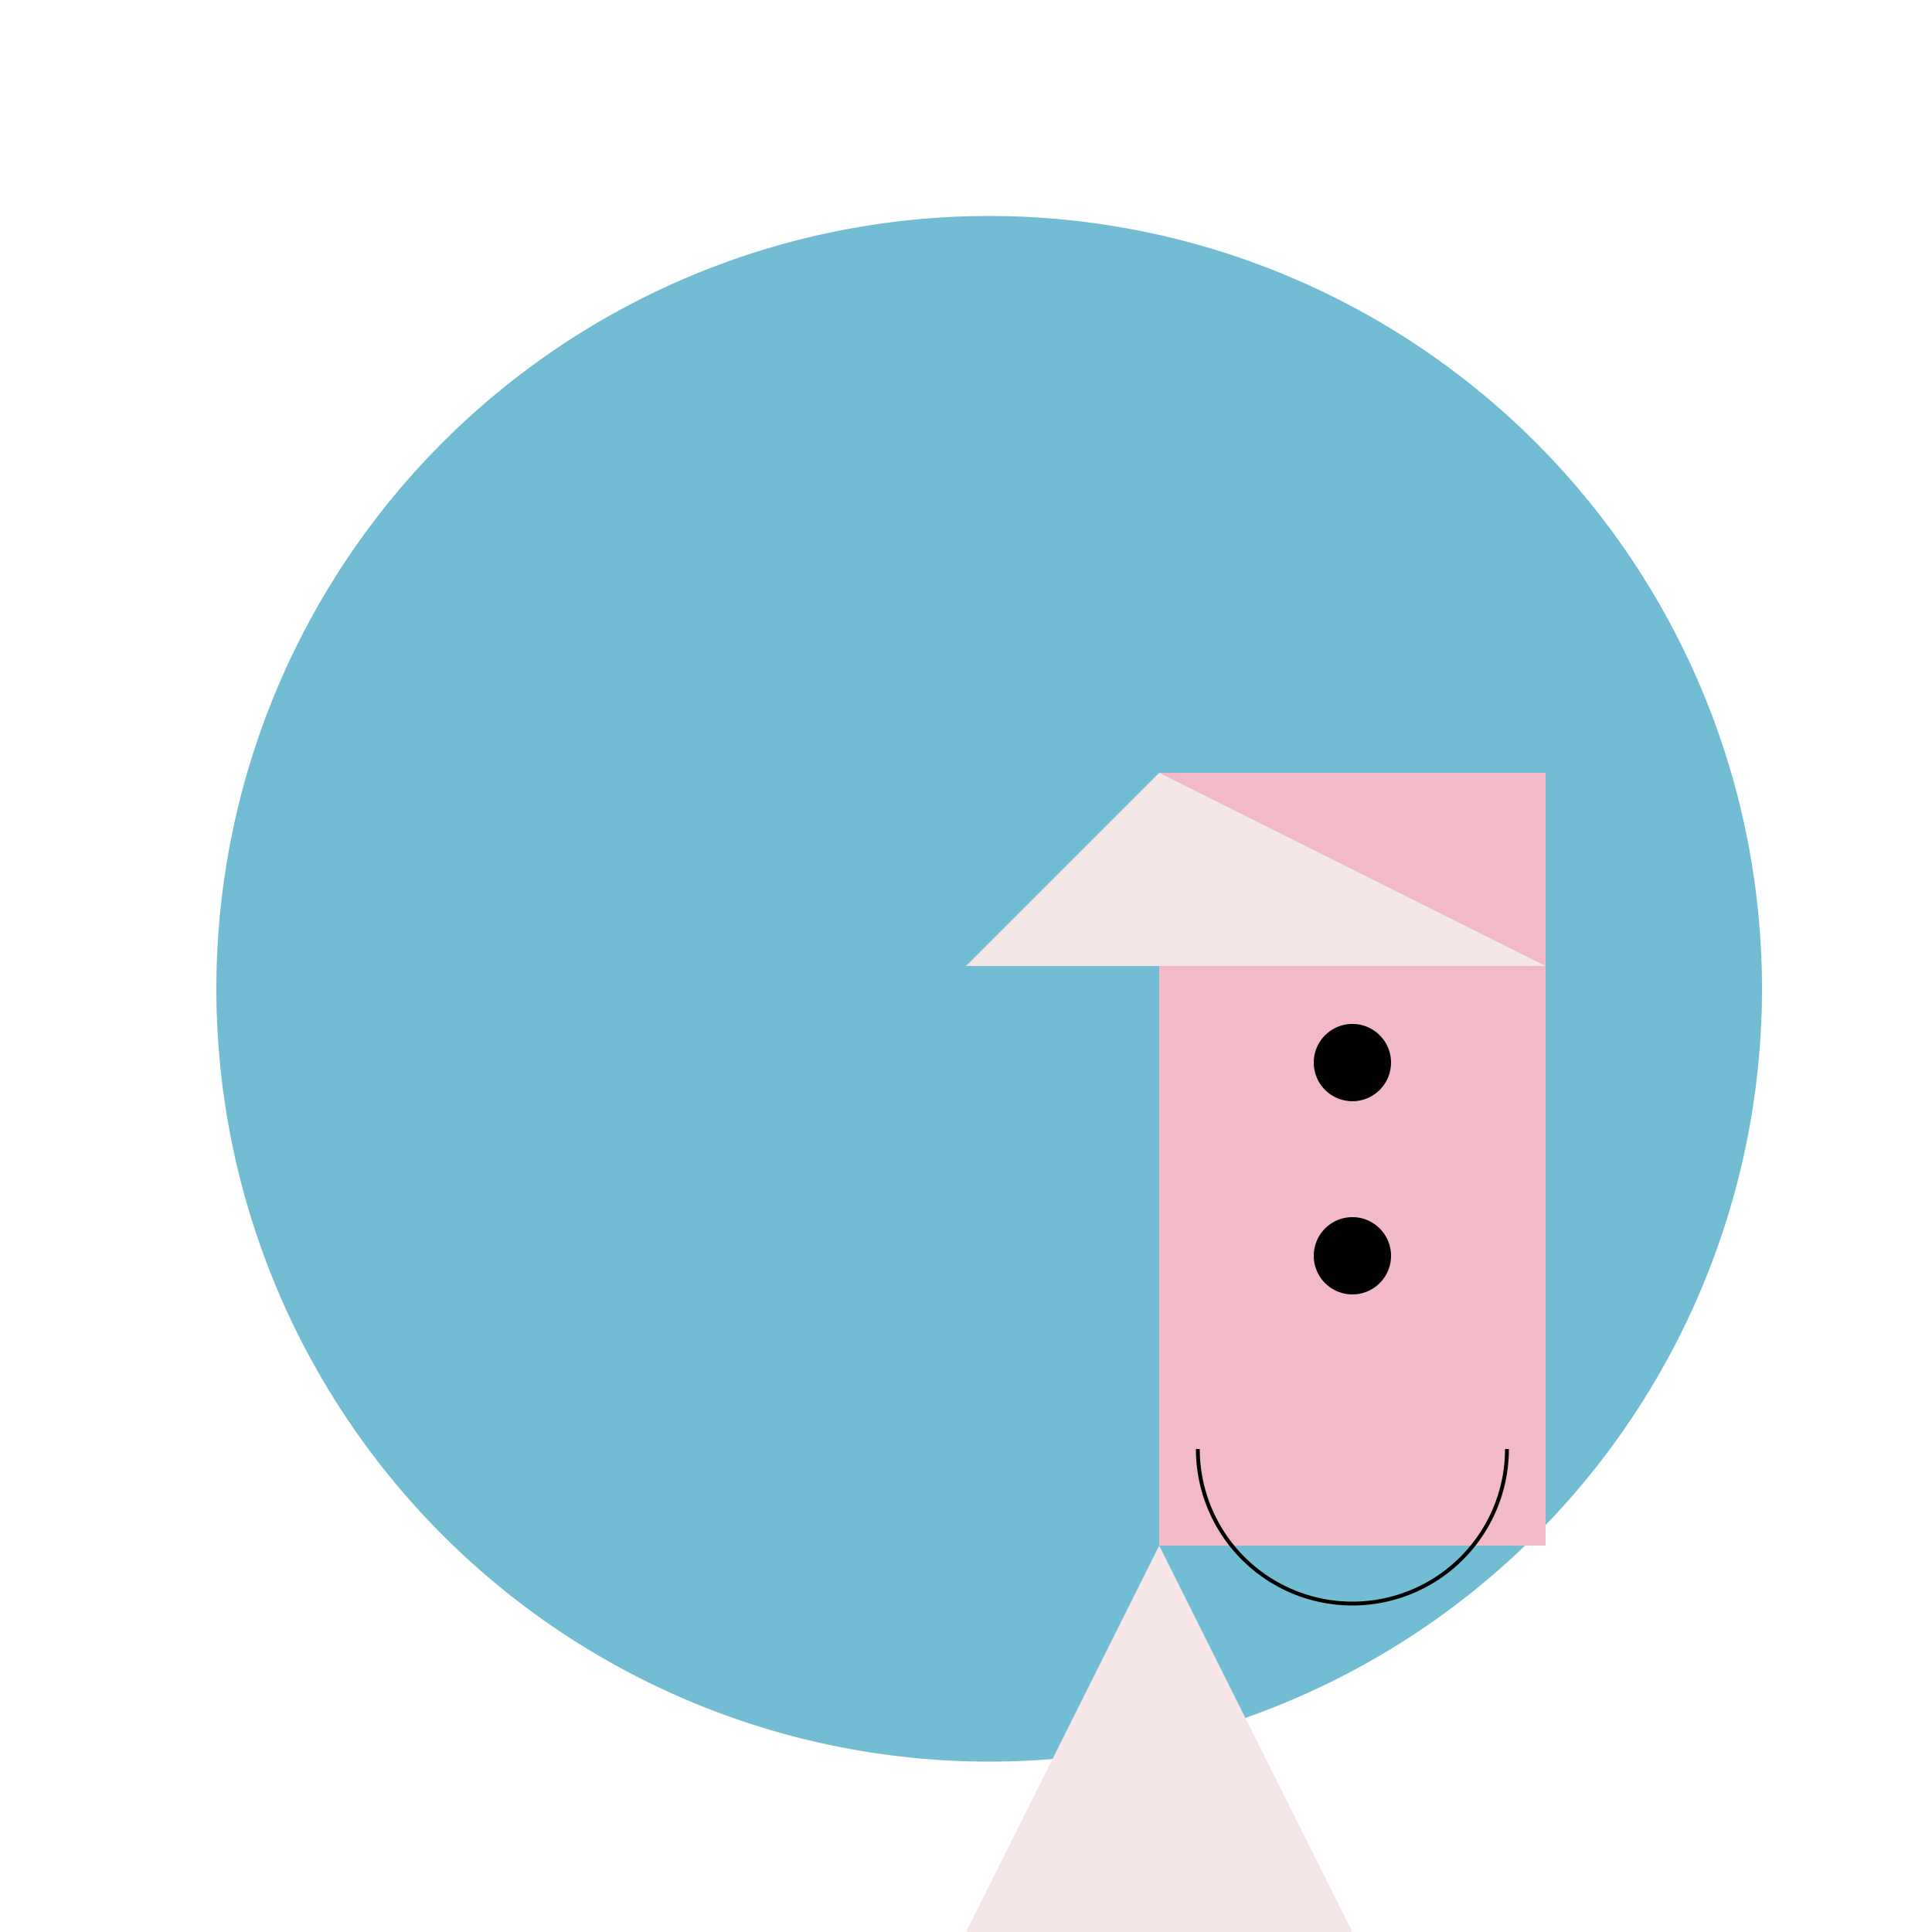
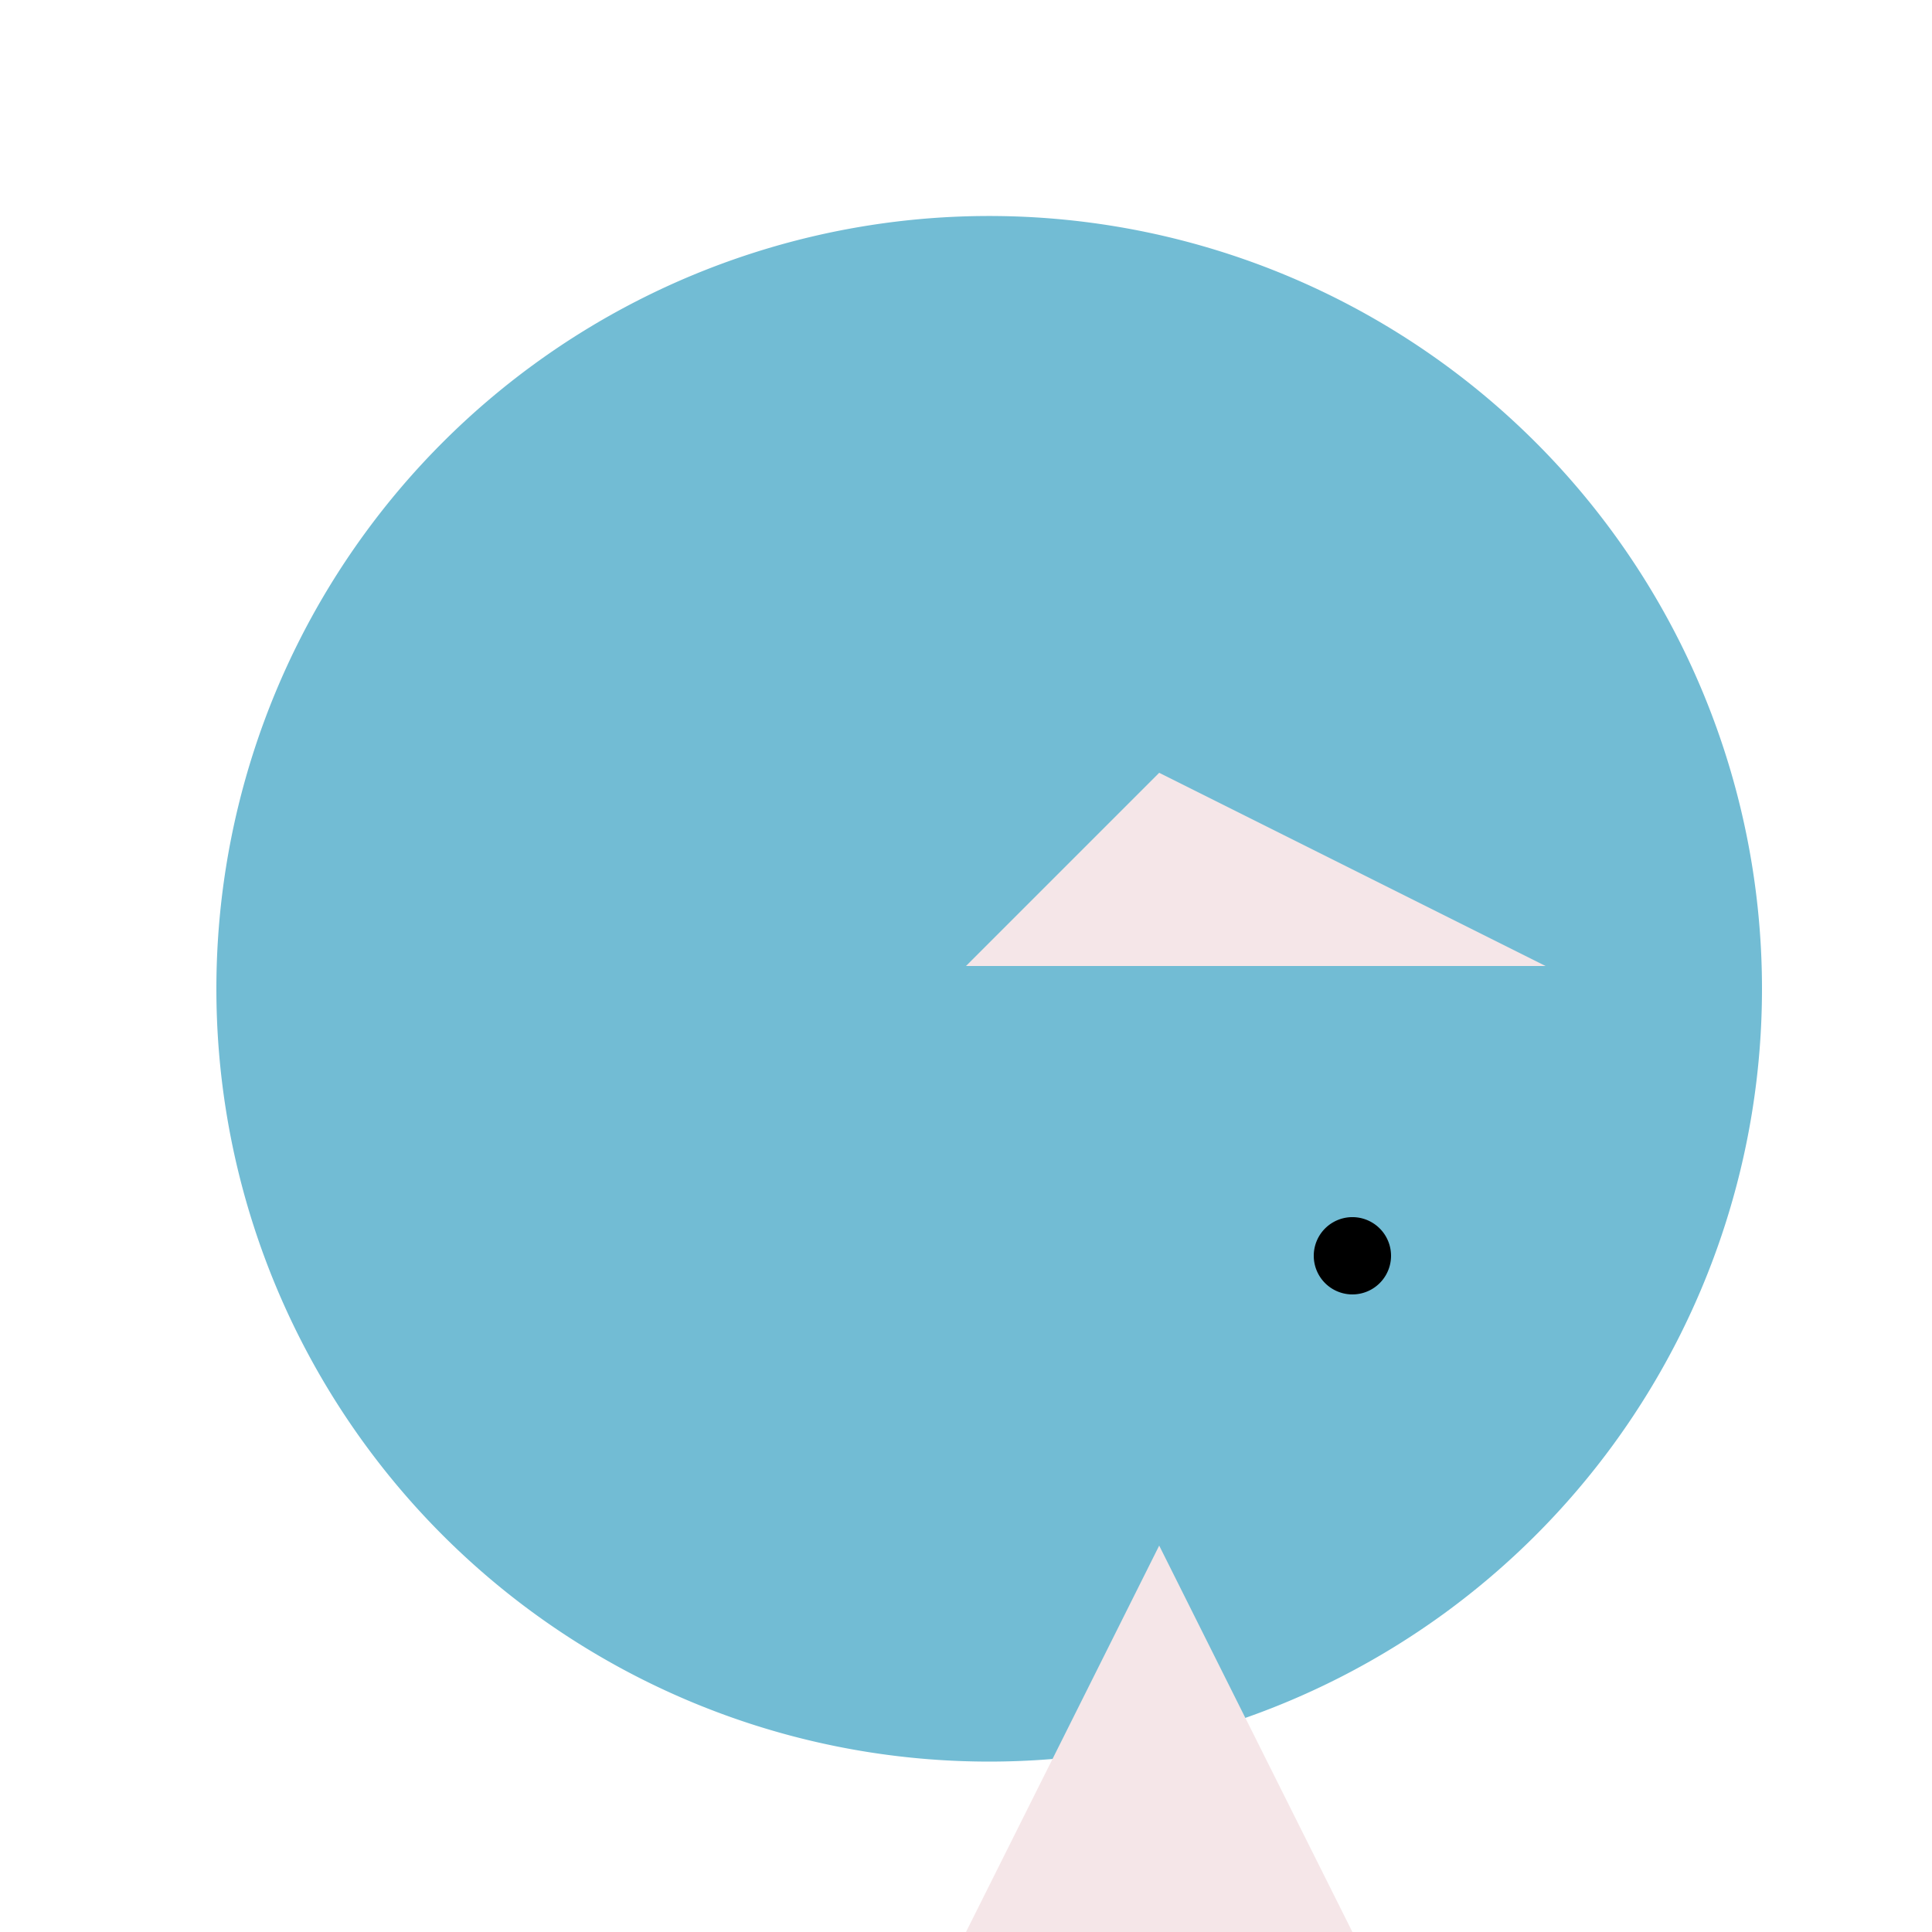
<svg xmlns="http://www.w3.org/2000/svg" width="500" height="500">
  <defs />
  <g>
-     <rect fill="#FFFFFF" stroke="none" x="0" y="0" width="512" height="512" />
    <path fill="#72BCD4" stroke="none" paint-order="stroke fill markers" d=" M 456 256 A 200 200 0 1 1 456 255.8" />
-     <path fill="#F2BAC9" stroke="none" paint-order="stroke fill markers" d=" M 300 200 L 300 400 L 400 400 L 400 200 Z" />
    <path fill="#F5E6E8" stroke="none" paint-order="stroke fill markers" d=" M 300 200 L 250 250 L 400 250 Z" />
    <path fill="#F5E6E8" stroke="none" paint-order="stroke fill markers" d=" M 300 400 L 250 500 L 350 500 Z" />
-     <path fill="#000000" stroke="none" paint-order="stroke fill markers" d=" M 360 275 A 10 10 0 1 1 360 274.99" />
    <path fill="#000000" stroke="none" paint-order="stroke fill markers" d=" M 360 325 A 10 10 0 1 1 360 324.99" />
-     <path fill="none" stroke="#000000" paint-order="fill stroke markers" d=" M 390 375 A 40 40 0 0 1 310 375" stroke-miterlimit="10" stroke-dasharray="" />
  </g>
</svg>